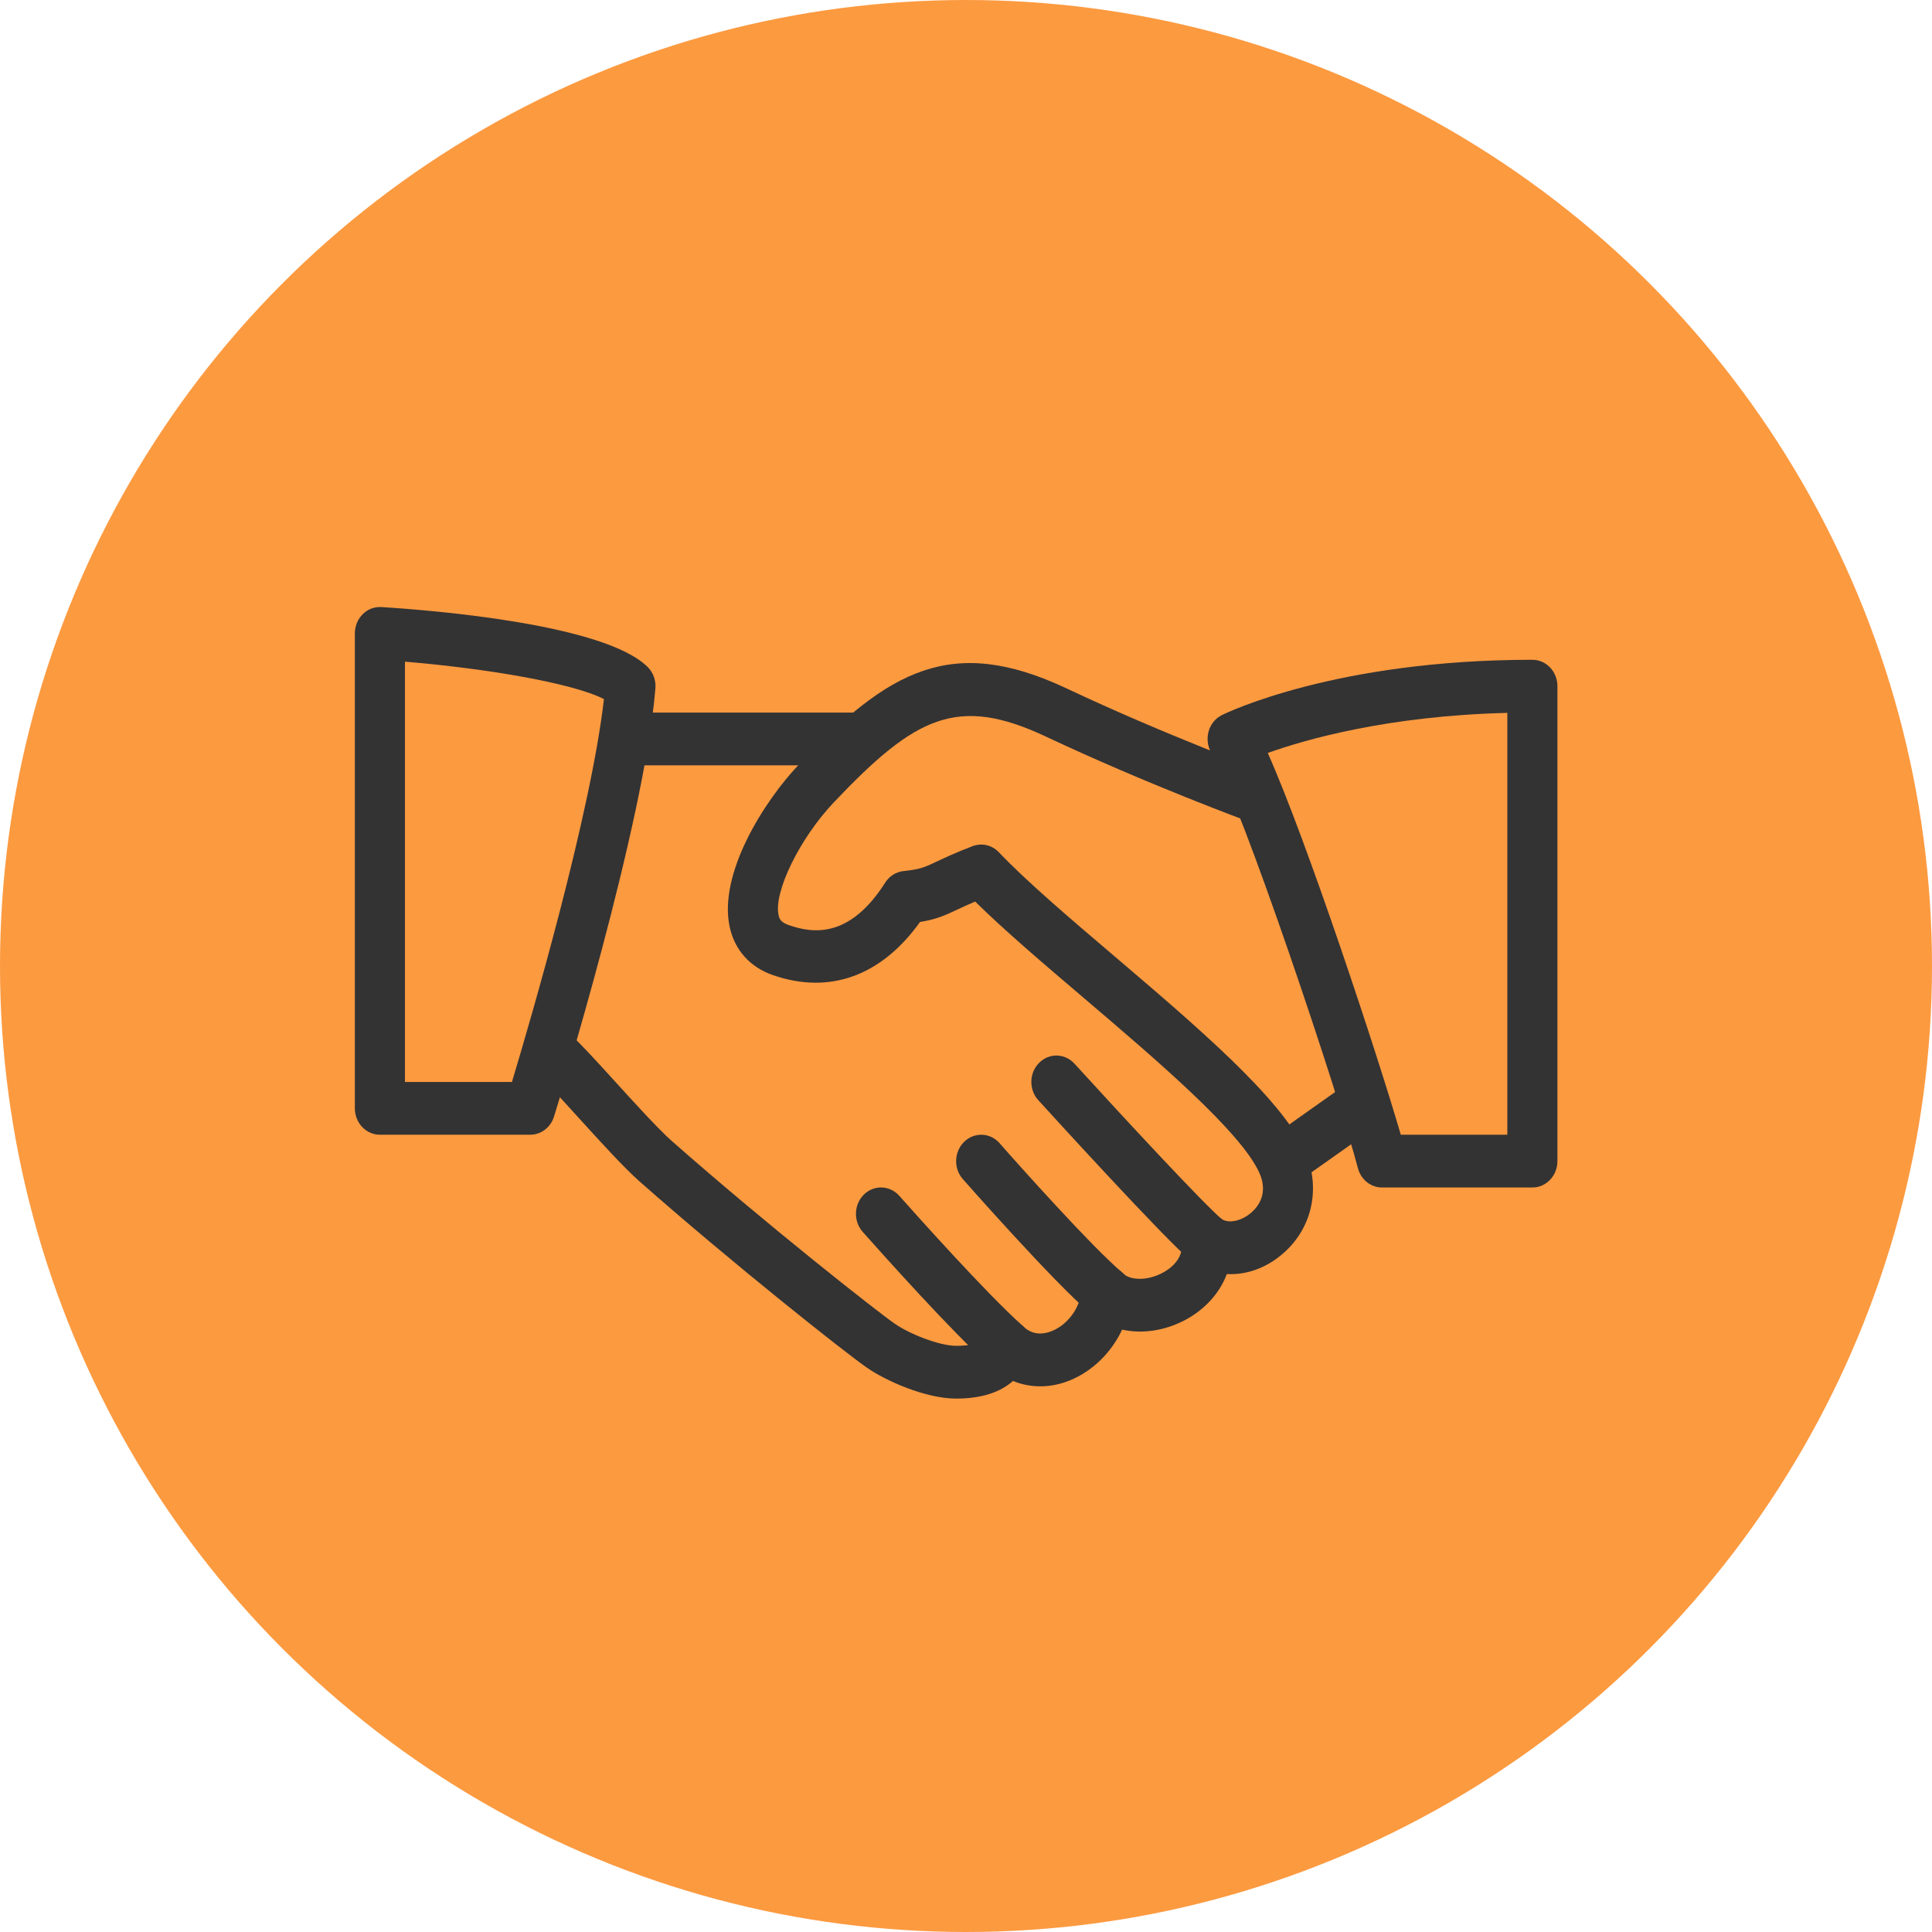
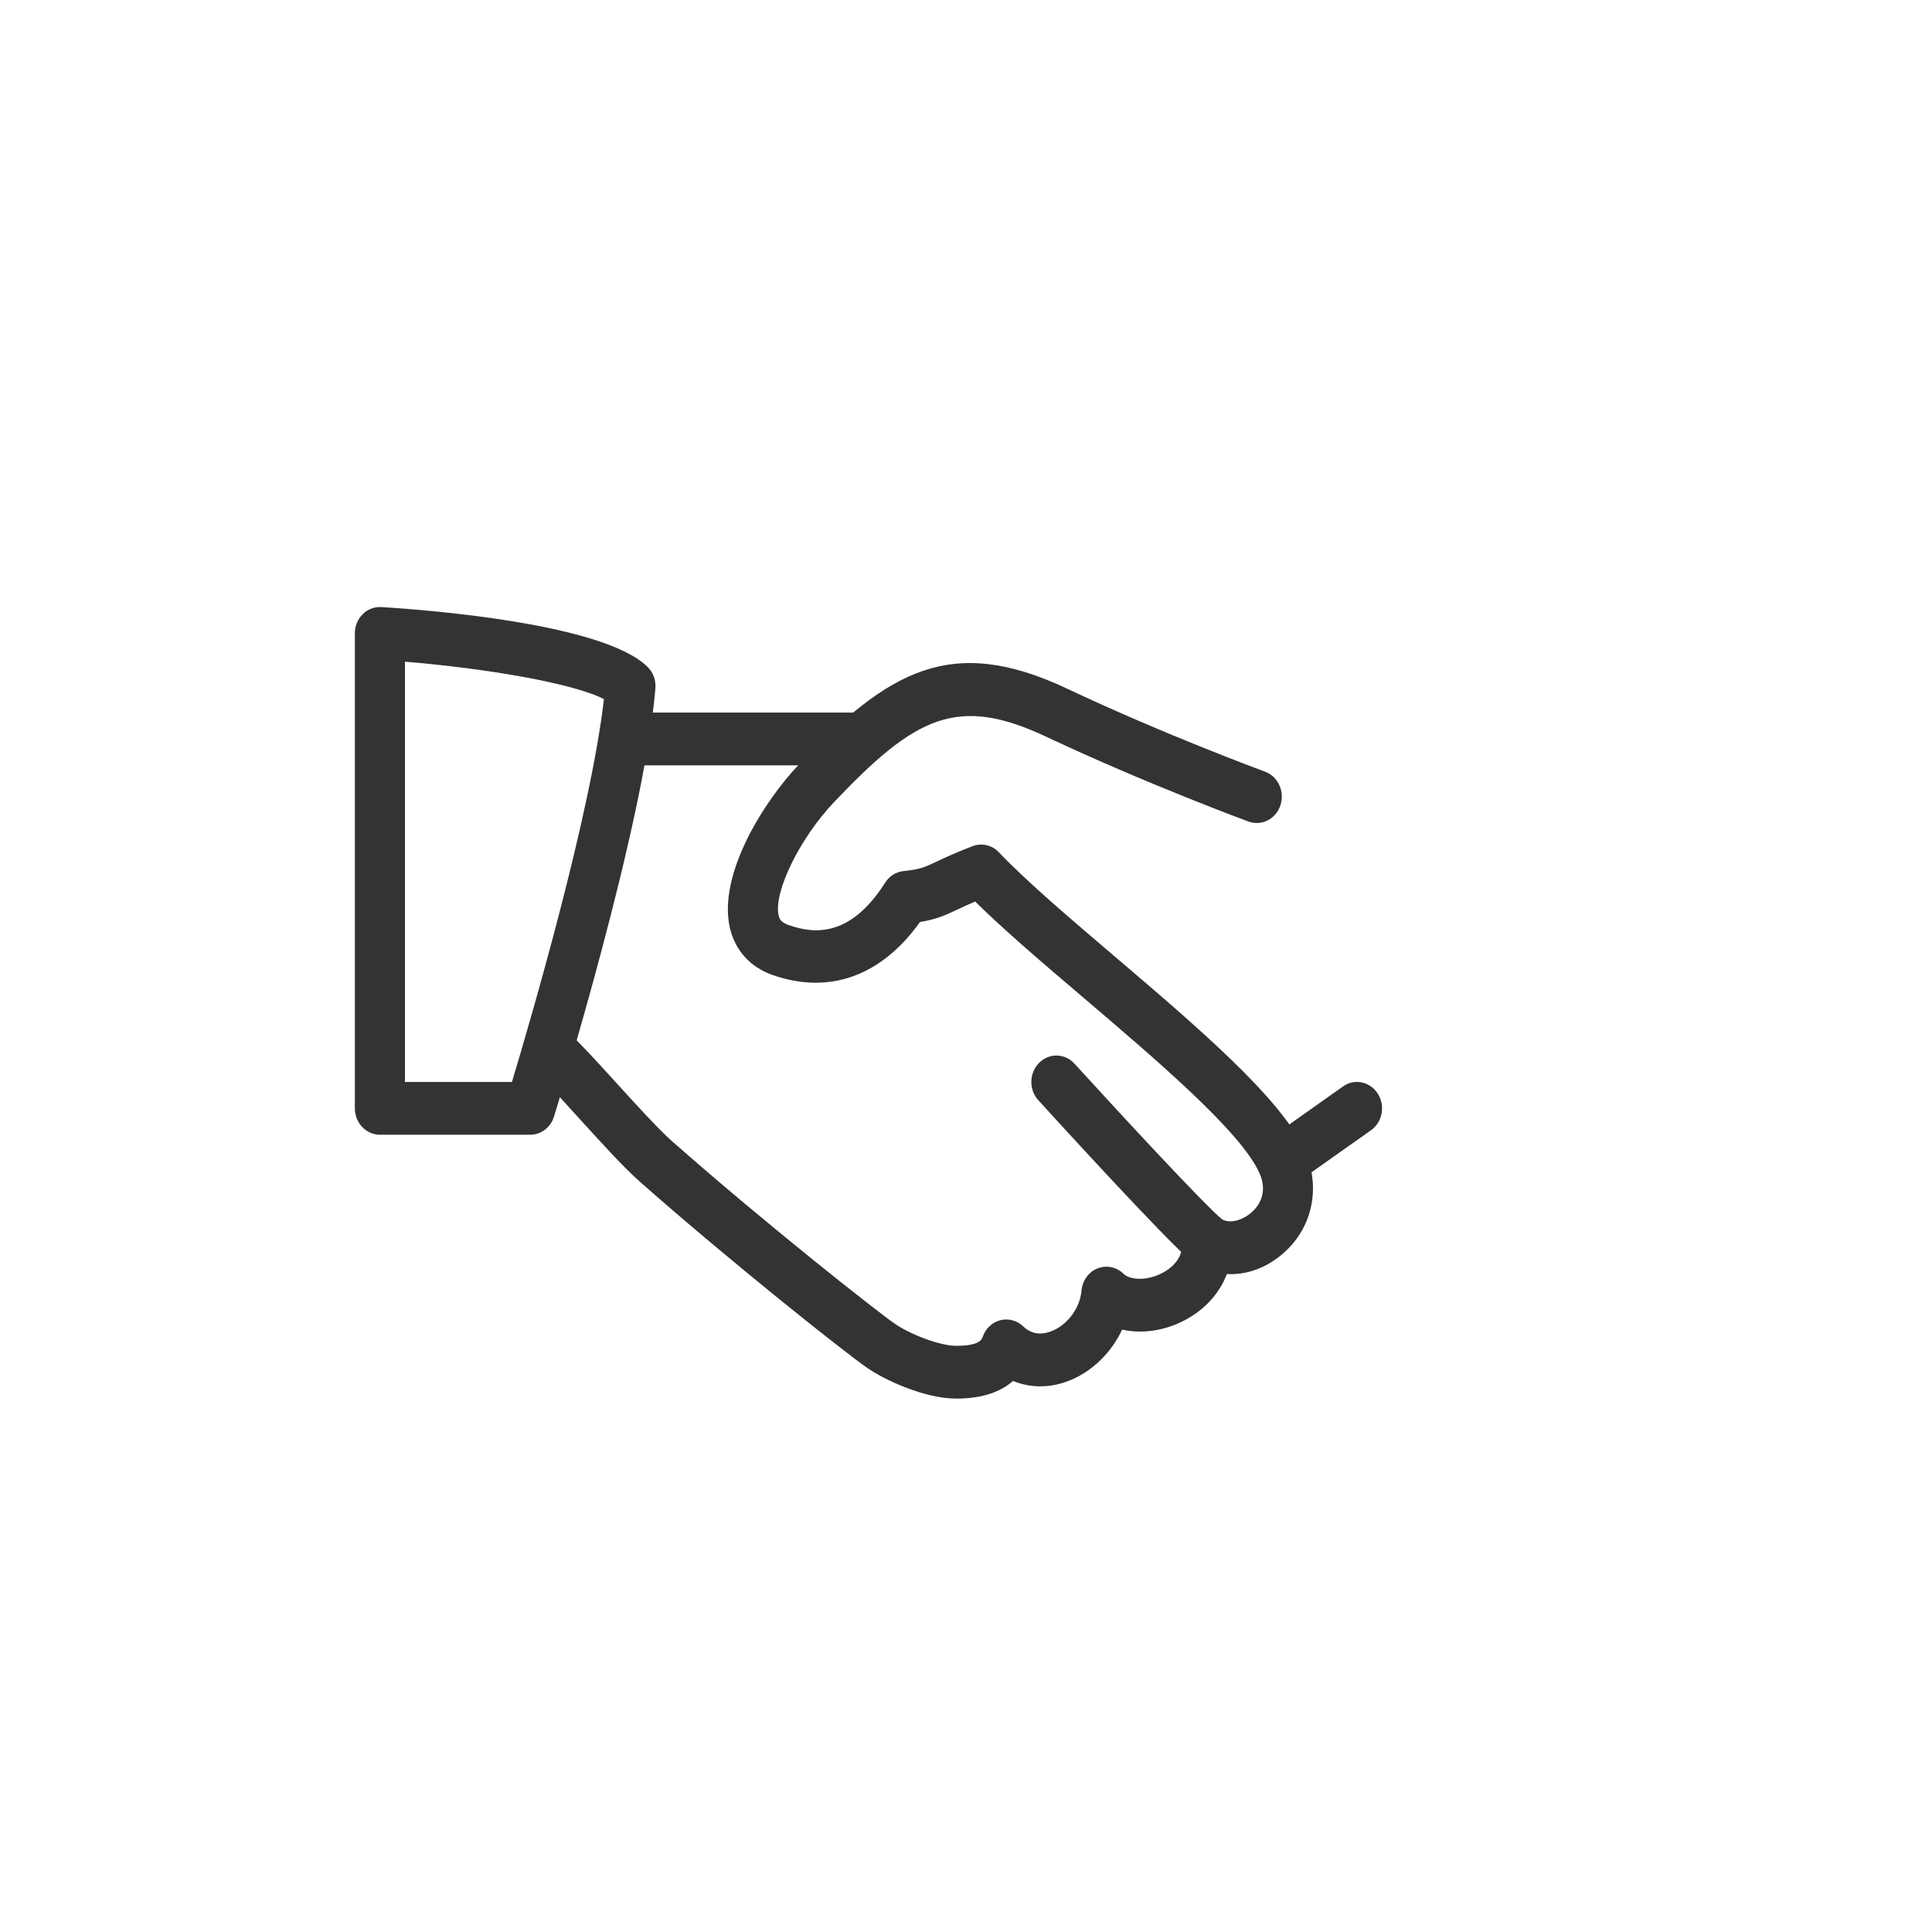
<svg xmlns="http://www.w3.org/2000/svg" width="98" height="98" viewBox="0 0 98 98" fill="none">
-   <circle cx="49" cy="49" r="49" fill="#FC9A40" />
  <g clip-path="url(#clip0)">
    <path d="M66.164 58.322C64.967 55.693 60.684 52.044 56.547 48.519C54.239 46.554 52.058 44.696 50.668 43.232C50.319 42.863 49.798 42.745 49.339 42.919C48.482 43.246 47.953 43.497 47.536 43.693C46.901 43.992 46.688 44.094 45.831 44.185C45.452 44.225 45.112 44.439 44.901 44.771C43.104 47.601 41.243 47.36 40 46.921C39.604 46.782 39.533 46.602 39.495 46.431C39.228 45.256 40.567 42.52 42.303 40.692C46.433 36.339 48.563 35.25 53.062 37.367C58.166 39.771 63.279 41.653 63.33 41.672C63.999 41.915 64.718 41.546 64.949 40.847C65.178 40.148 64.83 39.385 64.166 39.142C64.116 39.123 59.103 37.279 54.102 34.92C48.273 32.177 45.076 33.983 40.509 38.797C38.77 40.627 36.409 44.332 37.019 47.049C37.281 48.206 38.053 49.062 39.202 49.461C42.082 50.462 44.71 49.504 46.667 46.768C47.475 46.637 47.915 46.444 48.576 46.131C48.815 46.019 49.094 45.888 49.465 45.73C50.919 47.167 52.881 48.84 54.948 50.599C58.684 53.782 62.921 57.39 63.874 59.478C64.344 60.509 63.839 61.181 63.495 61.488C62.992 61.943 62.303 62.088 61.93 61.812C61.518 61.515 60.982 61.496 60.557 61.764C60.13 62.032 59.891 62.538 59.945 63.057C60.031 63.908 59.291 64.395 58.971 64.564C58.158 64.998 57.309 64.923 56.991 64.612C56.635 64.264 56.124 64.162 55.672 64.339C55.22 64.519 54.904 64.957 54.859 65.466C54.782 66.344 54.165 67.187 53.359 67.516C52.97 67.672 52.406 67.766 51.9 67.278C51.585 66.978 51.148 66.863 50.739 66.968C50.325 67.075 49.992 67.391 49.847 67.811C49.798 67.945 49.689 68.266 48.499 68.266C47.653 68.266 46.131 67.664 45.386 67.144C44.494 66.526 38.9 62.131 34.068 57.869C33.389 57.267 32.215 55.977 31.178 54.836C30.258 53.824 29.417 52.906 28.985 52.521C28.443 52.039 27.643 52.111 27.193 52.679C26.74 53.243 26.806 54.089 27.343 54.566C27.737 54.916 28.499 55.765 29.34 56.688C30.474 57.936 31.646 59.226 32.434 59.922C37.166 64.096 42.855 68.601 43.988 69.385C44.923 70.033 46.939 70.943 48.5 70.943C49.753 70.943 50.716 70.64 51.384 70.049C52.279 70.416 53.296 70.418 54.274 70.017C55.431 69.546 56.381 68.595 56.92 67.444C57.922 67.669 59.068 67.511 60.11 66.96C61.129 66.419 61.866 65.592 62.232 64.626C63.244 64.682 64.286 64.304 65.147 63.525C66.606 62.211 67.008 60.166 66.164 58.322Z" fill="#333333" />
    <path d="M43.416 36.144H31.979C31.277 36.144 30.708 36.743 30.708 37.482C30.708 38.221 31.277 38.821 31.979 38.821H43.416C44.118 38.821 44.687 38.221 44.687 37.482C44.687 36.743 44.118 36.144 43.416 36.144Z" fill="#333333" />
    <path d="M69.888 55.474C69.494 54.861 68.706 54.692 68.124 55.109L64.409 57.738C63.827 58.15 63.671 58.983 64.063 59.596C64.309 59.979 64.711 60.187 65.12 60.187C65.362 60.187 65.608 60.115 65.827 59.96L69.543 57.331C70.125 56.919 70.28 56.087 69.888 55.474Z" fill="#333333" />
    <path d="M61.999 61.861C61.089 61.106 57.02 56.718 54.504 53.956C54.018 53.42 53.212 53.402 52.706 53.916C52.198 54.427 52.183 55.275 52.668 55.808C53.322 56.526 59.084 62.851 60.423 63.965C60.654 64.157 60.934 64.251 61.208 64.251C61.582 64.251 61.956 64.074 62.21 63.74C62.645 63.161 62.55 62.318 61.999 61.861Z" fill="#333333" />
-     <path d="M56.92 64.545C55.397 63.263 51.572 58.983 50.708 57.992C50.23 57.446 49.429 57.414 48.911 57.912C48.395 58.413 48.359 59.261 48.835 59.805C48.88 59.856 53.445 65.046 55.331 66.636C55.565 66.832 55.847 66.928 56.124 66.928C56.495 66.928 56.866 66.754 57.118 66.427C57.555 65.849 57.466 65.006 56.92 64.545Z" fill="#333333" />
-     <path d="M51.863 67.241C50.05 65.632 46.342 61.475 45.618 60.659C45.138 60.118 44.332 60.089 43.821 60.594C43.307 61.1 43.282 61.946 43.76 62.487C44.802 63.662 48.35 67.624 50.223 69.289C50.462 69.5 50.752 69.605 51.042 69.605C51.403 69.605 51.764 69.442 52.015 69.128C52.468 68.561 52.399 67.718 51.863 67.241Z" fill="#333333" />
    <path d="M32.853 33.834C30.675 31.66 21.965 30.956 19.347 30.793C18.986 30.774 18.653 30.9 18.399 31.154C18.145 31.406 18 31.759 18 32.128V56.22C18 56.959 18.569 57.559 19.271 57.559H26.896C27.445 57.559 27.933 57.187 28.103 56.635C28.289 56.035 32.668 41.88 33.245 34.92C33.278 34.514 33.136 34.112 32.853 33.834ZM25.968 54.882H20.542V33.563C24.626 33.903 29.033 34.642 30.635 35.461C29.961 41.324 26.914 51.739 25.968 54.882Z" fill="#333333" />
-     <path d="M77.73 33.467C67.751 33.467 62.215 36.157 61.984 36.27C61.654 36.433 61.407 36.736 61.305 37.102C61.204 37.469 61.254 37.862 61.445 38.189C63.016 40.852 67.934 55.645 68.879 59.253C69.032 59.834 69.533 60.236 70.105 60.236H77.73C78.431 60.236 79 59.636 79 58.897V34.805C79 34.064 78.431 33.467 77.73 33.467ZM76.459 57.559H71.055C69.85 53.426 66.292 42.649 64.307 38.194C66.246 37.501 70.412 36.31 76.459 36.16V57.559Z" fill="#333333" />
  </g>
  <defs>
    <clipPath id="clip0">
      <rect width="61" height="61" fill="white" transform="translate(18 23)" />
    </clipPath>
  </defs>
</svg>